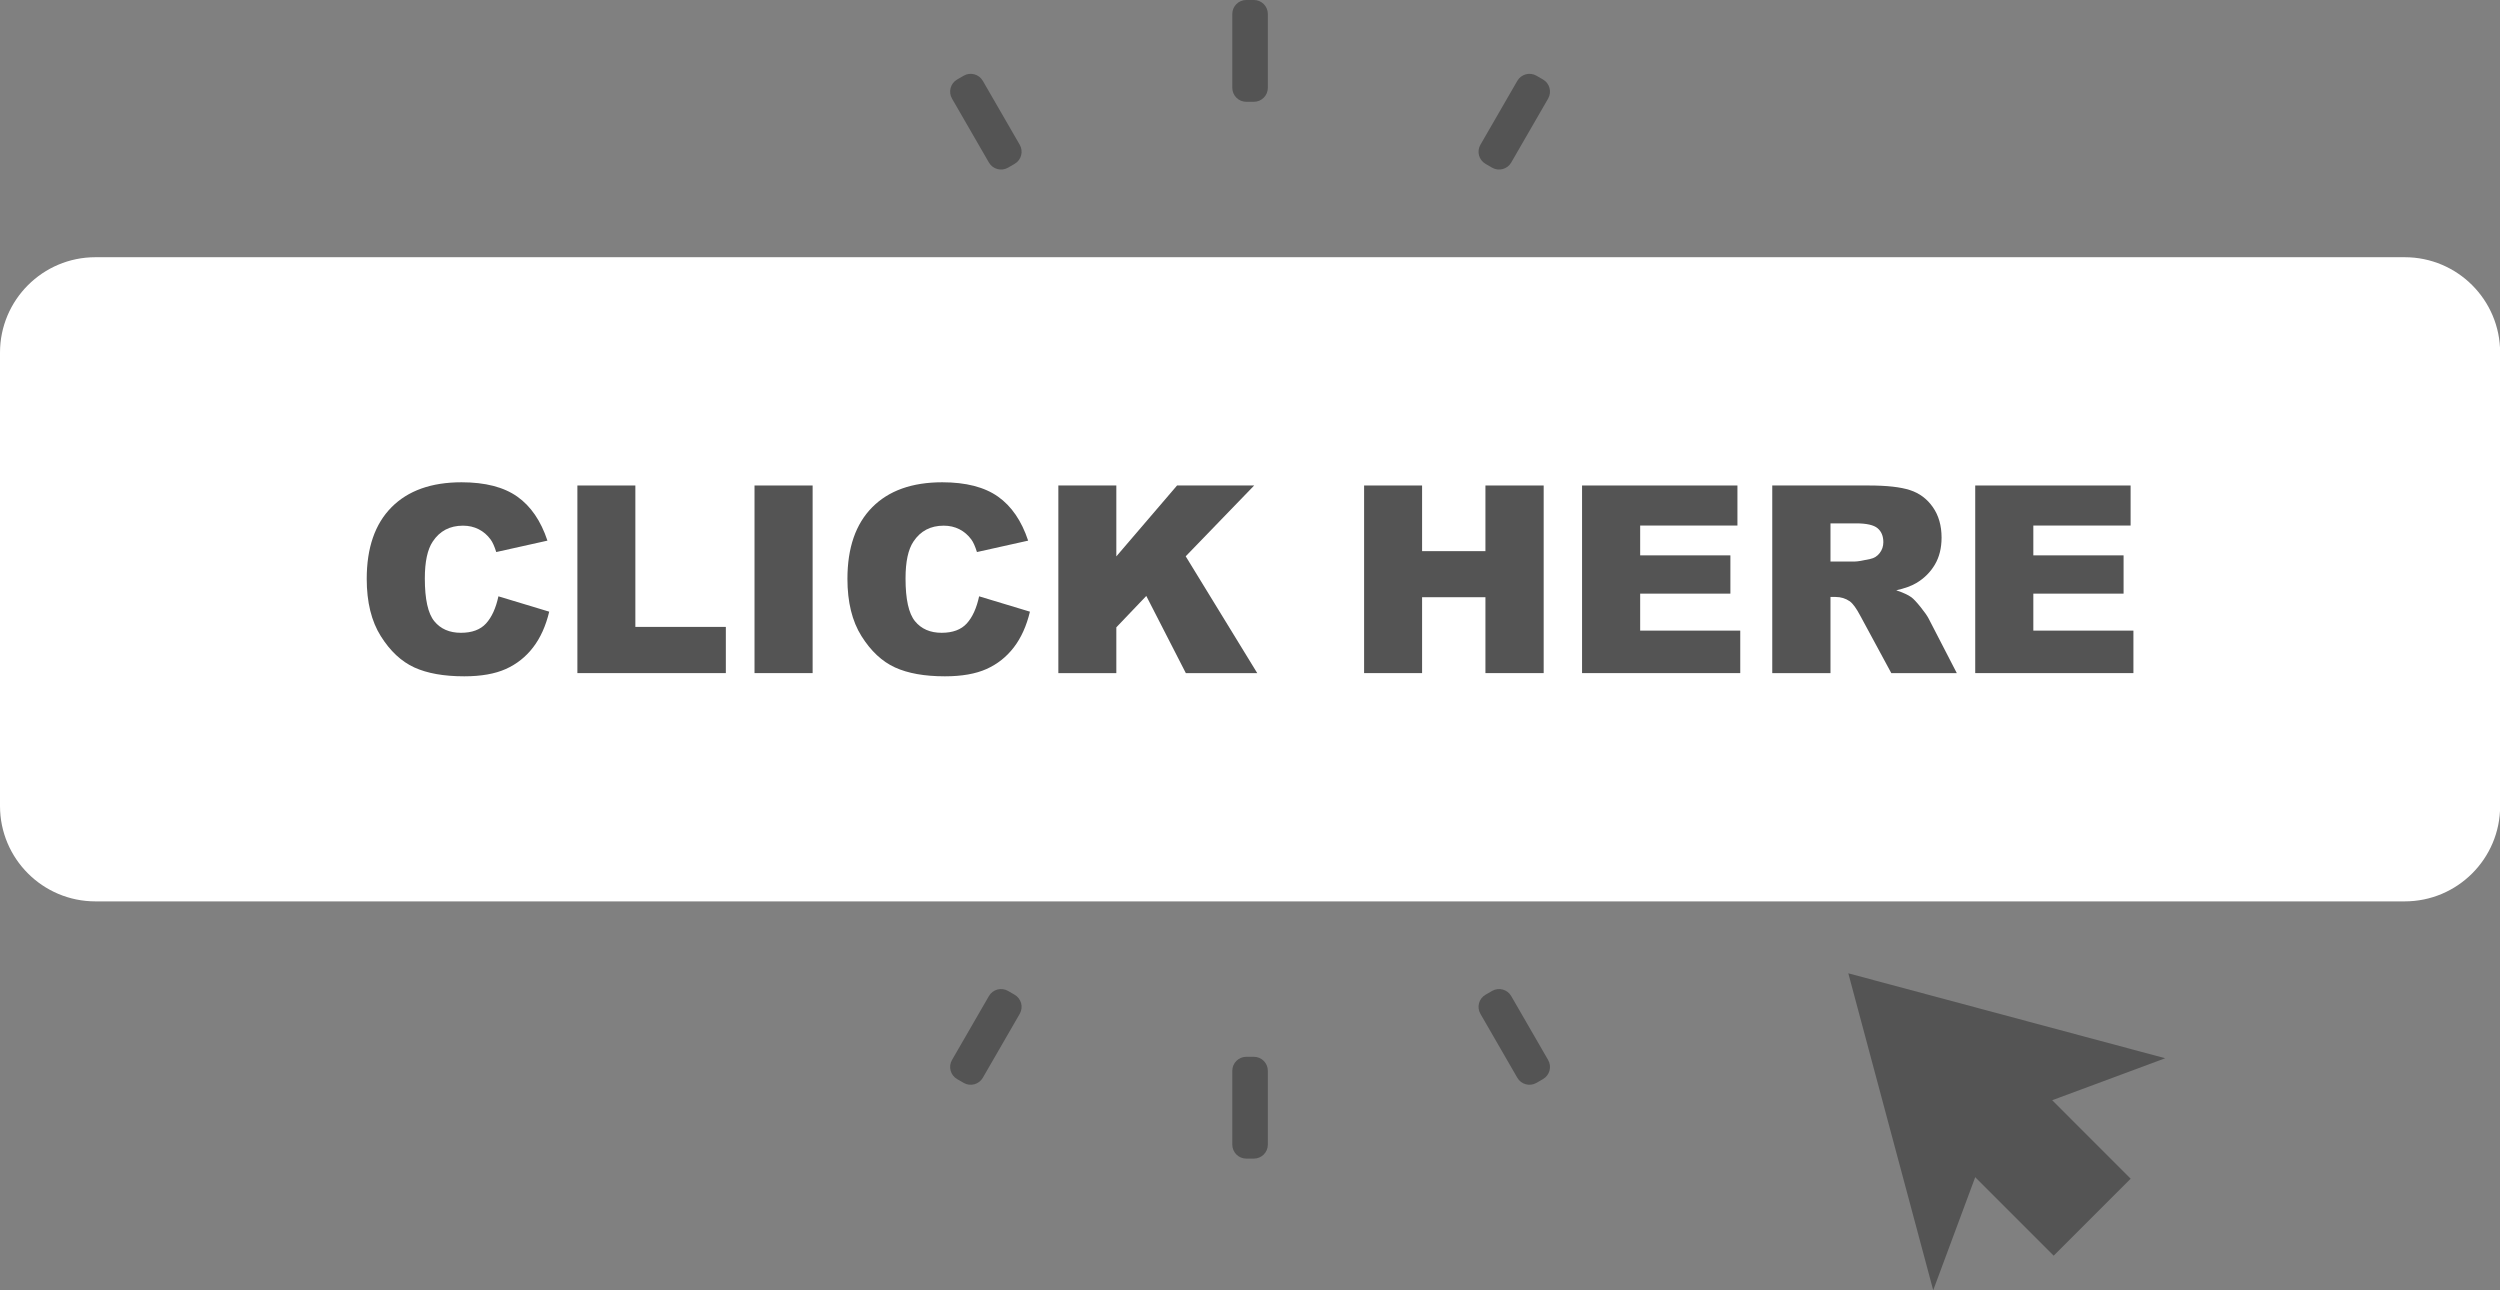
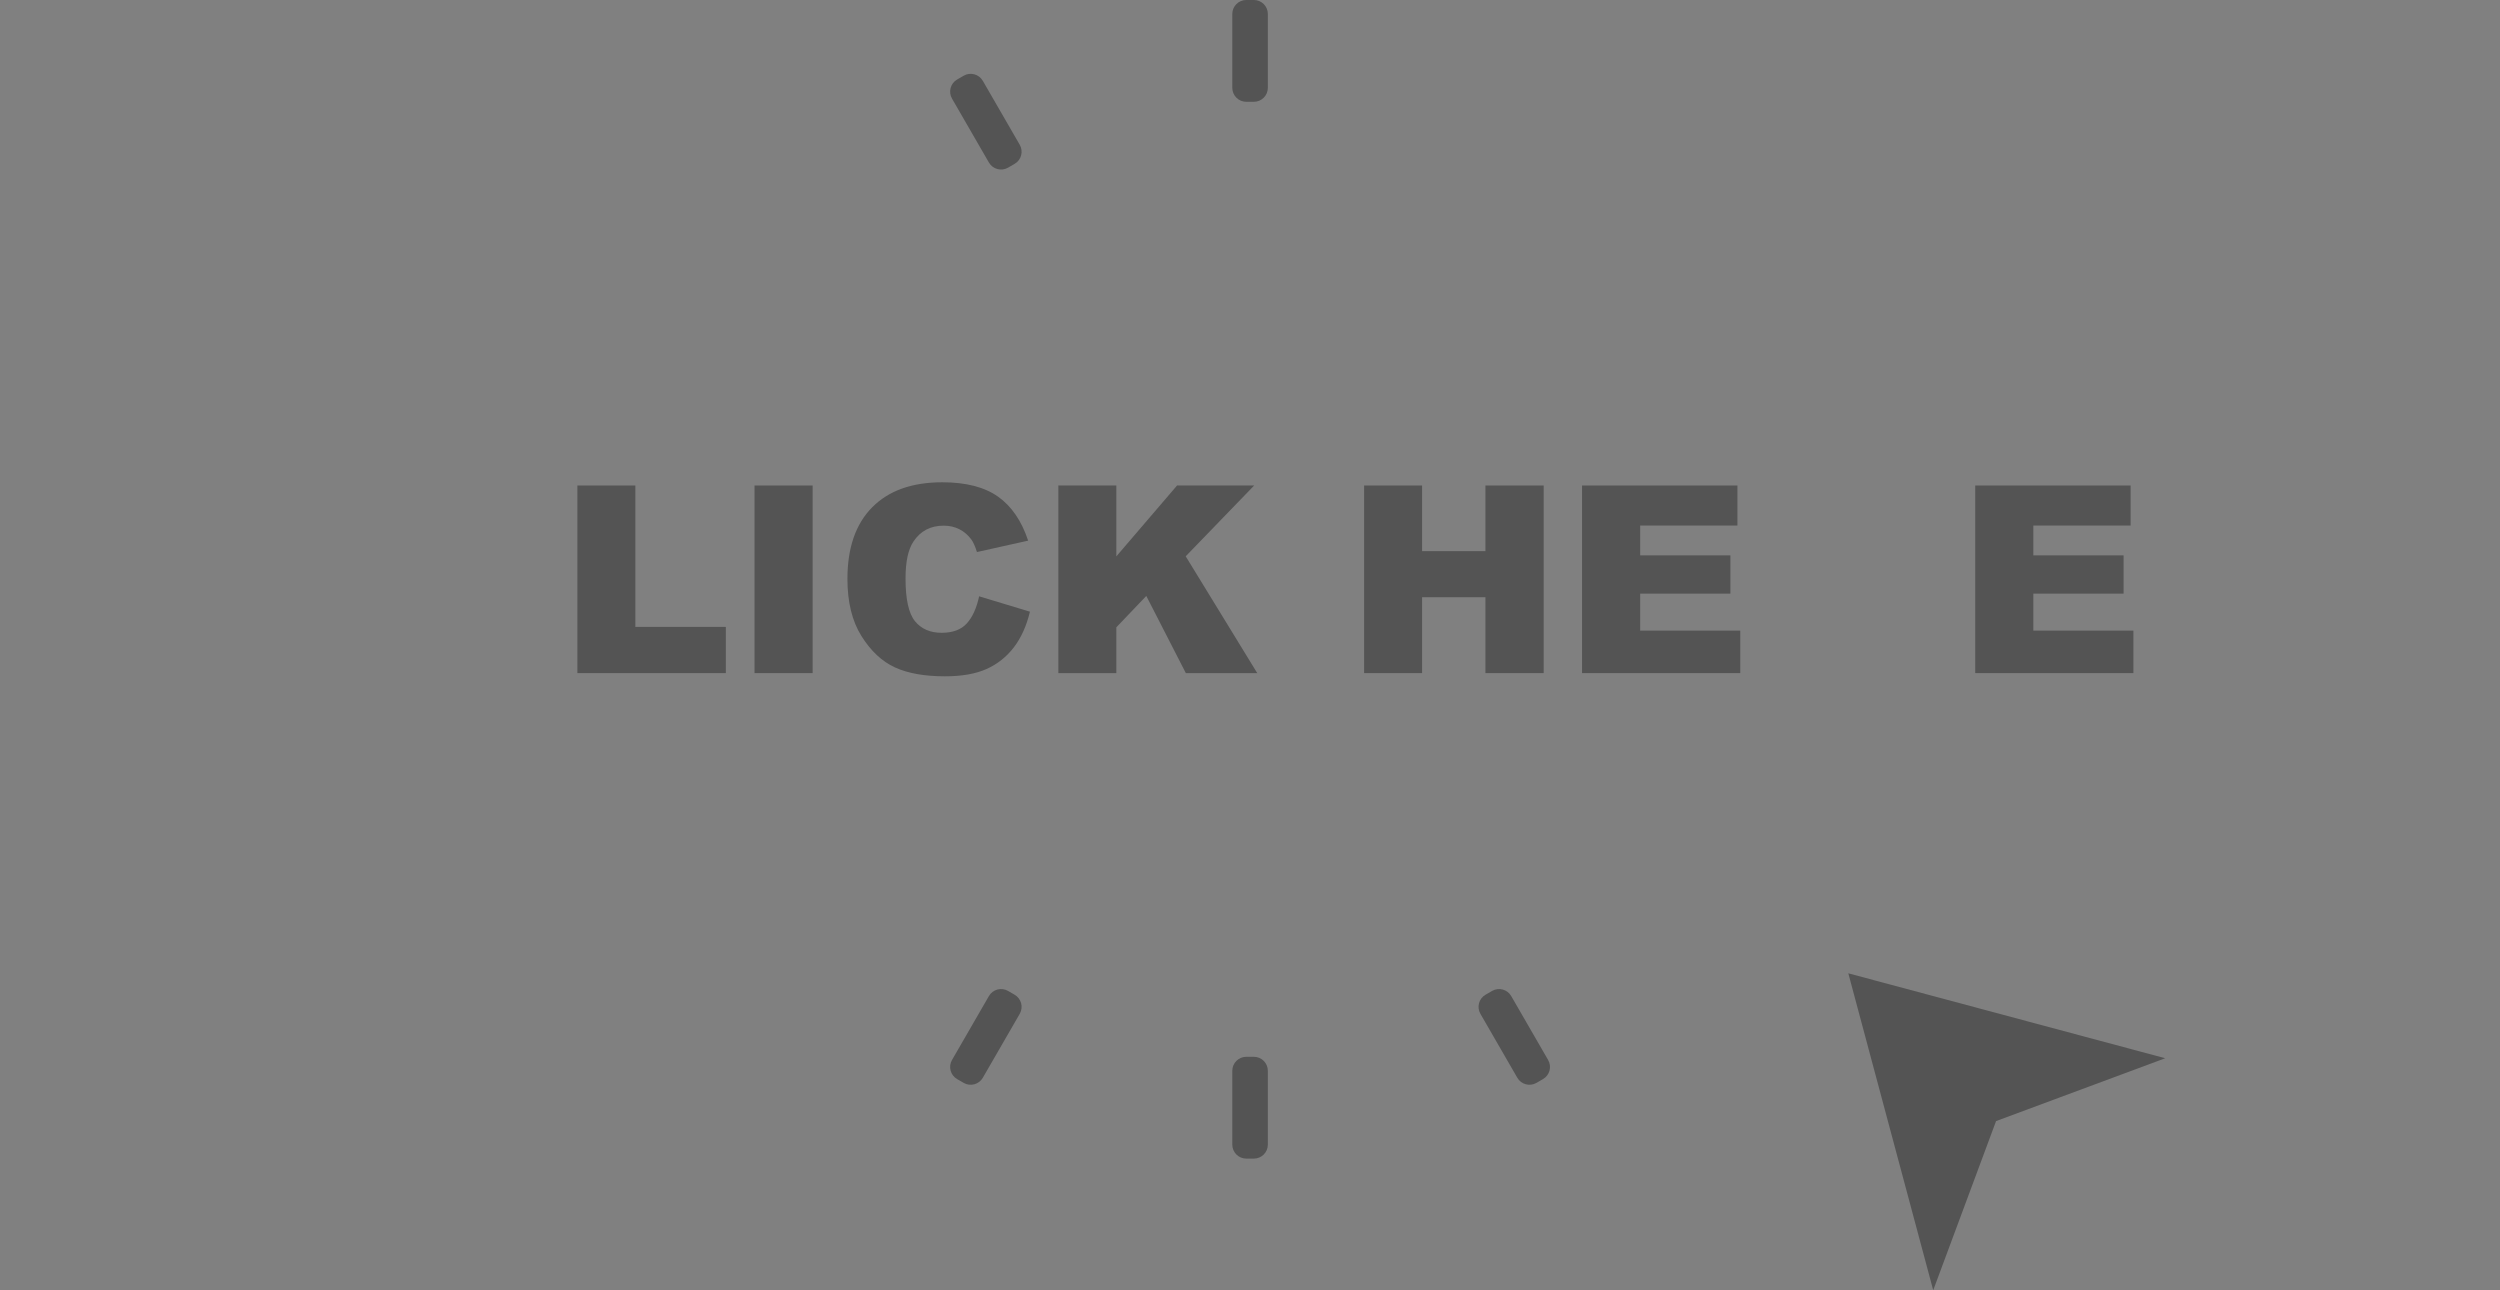
<svg xmlns="http://www.w3.org/2000/svg" fill="#000000" height="377.2" preserveAspectRatio="xMidYMid meet" version="1" viewBox="0.0 -0.0 730.9 377.2" width="730.9" zoomAndPan="magnify">
  <rect x="0.0" y="-0.0" width="730.9" height="377.2" fill="#808080" stroke="none" />
  <defs>
    <clipPath id="a">
-       <path d="M 0 75 L 730.941 75 L 730.941 264 L 0 264 Z M 0 75" />
-     </clipPath>
+       </clipPath>
    <clipPath id="b">
      <path d="M 540 284 L 634 284 L 634 377.211 L 540 377.211 Z M 540 284" />
    </clipPath>
  </defs>
  <g>
    <g clip-path="url(#a)" id="change1_1">
      <path d="M 703.039 263.527 L 27.902 263.527 C 12.492 263.527 0 251.035 0 235.625 L 0 103.105 C 0 87.695 12.492 75.199 27.902 75.199 L 703.039 75.199 C 718.449 75.199 730.941 87.695 730.941 103.105 L 730.941 235.625 C 730.941 251.035 718.449 263.527 703.039 263.527" fill="#ffffff" />
    </g>
    <g clip-path="url(#b)" id="change2_17">
      <path d="M 540.371 284.559 L 633.02 309.387 L 583.57 327.762 L 565.195 377.211 L 552.781 330.887 L 540.371 284.559" fill="#545454" />
    </g>
    <g id="change2_1">
-       <path d="M 622.922 344.605 L 600.414 367.109 L 565.508 332.203 L 588.016 309.695 L 622.922 344.605" fill="#545454" />
-     </g>
+       </g>
    <g id="change2_2">
-       <path d="M 145.719 174.34 L 160.57 178.828 C 159.574 182.996 158.004 186.477 155.855 189.27 C 153.711 192.066 151.051 194.172 147.867 195.594 C 144.688 197.016 140.641 197.727 135.727 197.727 C 129.766 197.727 124.895 196.859 121.117 195.129 C 117.336 193.395 114.074 190.348 111.332 185.984 C 108.586 181.621 107.215 176.039 107.215 169.234 C 107.215 160.156 109.629 153.184 114.453 148.312 C 119.281 143.438 126.109 141 134.941 141 C 141.852 141 147.281 142.398 151.234 145.191 C 155.191 147.984 158.129 152.277 160.047 158.062 L 145.082 161.395 C 144.559 159.723 144.008 158.5 143.434 157.727 C 142.488 156.43 141.328 155.434 139.953 154.734 C 138.582 154.035 137.051 153.684 135.352 153.684 C 131.512 153.684 128.566 155.23 126.523 158.32 C 124.977 160.613 124.203 164.215 124.203 169.121 C 124.203 175.199 125.125 179.367 126.973 181.621 C 128.816 183.879 131.41 185.004 134.754 185.004 C 137.996 185.004 140.445 184.094 142.105 182.273 C 143.766 180.453 144.969 177.809 145.719 174.34" fill="#545454" />
-     </g>
+       </g>
    <g id="change2_3">
      <path d="M 168.805 141.938 L 185.754 141.938 L 185.754 183.281 L 212.207 183.281 L 212.207 196.789 L 168.805 196.789 L 168.805 141.938" fill="#545454" />
    </g>
    <g id="change2_4">
      <path d="M 220.59 141.938 L 237.578 141.938 L 237.578 196.789 L 220.59 196.789 L 220.59 141.938" fill="#545454" />
    </g>
    <g id="change2_5">
      <path d="M 286.258 174.34 L 301.113 178.828 C 300.113 182.996 298.543 186.477 296.398 189.27 C 294.254 192.066 291.59 194.172 288.41 195.594 C 285.23 197.016 281.18 197.727 276.266 197.727 C 270.305 197.727 265.434 196.859 261.656 195.129 C 257.875 193.395 254.613 190.348 251.871 185.984 C 249.125 181.621 247.754 176.039 247.754 169.234 C 247.754 160.156 250.168 153.184 254.996 148.312 C 259.82 143.438 266.652 141 275.48 141 C 282.391 141 287.824 142.398 291.777 145.191 C 295.73 147.984 298.668 152.277 300.59 158.062 L 285.621 161.395 C 285.098 159.723 284.551 158.5 283.977 157.727 C 283.027 156.43 281.867 155.434 280.496 154.734 C 279.121 154.035 277.59 153.684 275.895 153.684 C 272.051 153.684 269.109 155.23 267.062 158.32 C 265.516 160.613 264.742 164.215 264.742 169.121 C 264.742 175.199 265.664 179.367 267.512 181.621 C 269.355 183.879 271.953 185.004 275.293 185.004 C 278.535 185.004 280.988 184.094 282.648 182.273 C 284.305 180.453 285.508 177.809 286.258 174.34" fill="#545454" />
    </g>
    <g id="change2_6">
      <path d="M 309.418 141.938 L 326.371 141.938 L 326.371 162.664 L 344.125 141.938 L 366.668 141.938 L 346.652 162.641 L 367.566 196.789 L 346.691 196.789 L 335.129 174.23 L 326.371 183.406 L 326.371 196.789 L 309.418 196.789 L 309.418 141.938" fill="#545454" />
    </g>
    <g id="change2_7">
      <path d="M 398.809 141.938 L 415.762 141.938 L 415.762 161.133 L 434.281 161.133 L 434.281 141.938 L 451.309 141.938 L 451.309 196.789 L 434.281 196.789 L 434.281 174.602 L 415.762 174.602 L 415.762 196.789 L 398.809 196.789 L 398.809 141.938" fill="#545454" />
    </g>
    <g id="change2_8">
      <path d="M 462.531 141.938 L 507.957 141.938 L 507.957 153.648 L 479.52 153.648 L 479.52 162.367 L 505.898 162.367 L 505.898 173.555 L 479.52 173.555 L 479.52 184.367 L 508.781 184.367 L 508.781 196.789 L 462.531 196.789 L 462.531 141.938" fill="#545454" />
    </g>
    <g id="change2_9">
-       <path d="M 535.16 164.164 L 542.309 164.164 C 543.078 164.164 544.574 163.914 546.797 163.414 C 547.918 163.191 548.836 162.617 549.547 161.691 C 550.258 160.77 550.613 159.711 550.613 158.512 C 550.613 156.742 550.051 155.383 548.93 154.434 C 547.809 153.484 545.699 153.012 542.605 153.012 L 535.16 153.012 Z M 518.137 196.789 L 518.137 141.938 L 546.387 141.938 C 551.625 141.938 555.629 142.387 558.395 143.285 C 561.164 144.18 563.398 145.848 565.094 148.277 C 566.789 150.711 567.637 153.672 567.637 157.164 C 567.637 160.211 566.988 162.836 565.691 165.043 C 564.395 167.25 562.609 169.039 560.34 170.41 C 558.891 171.285 556.906 172.008 554.387 172.582 C 556.402 173.258 557.875 173.93 558.797 174.605 C 559.422 175.055 560.324 176.016 561.508 177.488 C 562.691 178.961 563.484 180.098 563.883 180.895 L 572.09 196.789 L 552.938 196.789 L 543.879 180.027 C 542.73 177.855 541.707 176.449 540.809 175.801 C 539.59 174.953 538.203 174.527 536.656 174.527 L 535.16 174.527 L 535.16 196.789 L 518.137 196.789" fill="#545454" />
-     </g>
+       </g>
    <g id="change2_10">
      <path d="M 577.477 141.938 L 622.902 141.938 L 622.902 153.648 L 594.465 153.648 L 594.465 162.367 L 620.848 162.367 L 620.848 173.555 L 594.465 173.555 L 594.465 184.367 L 623.727 184.367 L 623.727 196.789 L 577.477 196.789 L 577.477 141.938" fill="#545454" />
    </g>
    <g id="change2_11">
      <path d="M 366.578 29.762 L 364.363 29.762 C 362.105 29.762 360.273 27.93 360.273 25.672 L 360.273 4.086 C 360.273 1.828 362.105 -0.004 364.363 -0.004 L 366.578 -0.004 C 368.84 -0.004 370.668 1.828 370.668 4.086 L 370.668 25.672 C 370.668 27.93 368.84 29.762 366.578 29.762" fill="#545454" />
    </g>
    <g id="change2_12">
      <path d="M 296.629 47.91 L 294.711 49.02 C 292.754 50.148 290.254 49.48 289.121 47.523 L 278.328 28.828 C 277.199 26.871 277.871 24.371 279.828 23.242 L 281.746 22.133 C 283.703 21.004 286.203 21.676 287.336 23.633 L 298.129 42.324 C 299.258 44.281 298.586 46.781 296.629 47.91" fill="#545454" />
    </g>
    <g id="change2_13">
      <path d="M 294.711 289.707 L 296.629 290.816 C 298.586 291.945 299.258 294.445 298.129 296.402 L 287.336 315.098 C 286.203 317.055 283.703 317.723 281.746 316.594 L 279.828 315.484 C 277.871 314.355 277.199 311.855 278.328 309.898 L 289.121 291.203 C 290.254 289.25 292.754 288.578 294.711 289.707" fill="#545454" />
    </g>
    <g id="change2_14">
      <path d="M 364.363 308.965 L 366.578 308.965 C 368.84 308.965 370.668 310.797 370.668 313.055 L 370.668 334.641 C 370.668 336.898 368.84 338.73 366.578 338.73 L 364.363 338.73 C 362.105 338.73 360.273 336.898 360.273 334.641 L 360.273 313.055 C 360.273 310.797 362.105 308.965 364.363 308.965" fill="#545454" />
    </g>
    <g id="change2_15">
      <path d="M 434.312 290.816 L 436.23 289.707 C 438.188 288.578 440.688 289.25 441.816 291.203 L 452.609 309.898 C 453.738 311.855 453.07 314.355 451.113 315.484 L 449.195 316.594 C 447.238 317.723 444.738 317.055 443.605 315.098 L 432.812 296.402 C 431.684 294.445 432.355 291.945 434.312 290.816" fill="#545454" />
    </g>
    <g id="change2_16">
-       <path d="M 436.23 49.02 L 434.312 47.91 C 432.355 46.781 431.684 44.281 432.812 42.324 L 443.605 23.633 C 444.738 21.676 447.238 21.004 449.195 22.133 L 451.113 23.242 C 453.07 24.371 453.738 26.871 452.609 28.828 L 441.816 47.523 C 440.688 49.48 438.188 50.148 436.23 49.02" fill="#545454" />
-     </g>
+       </g>
  </g>
</svg>